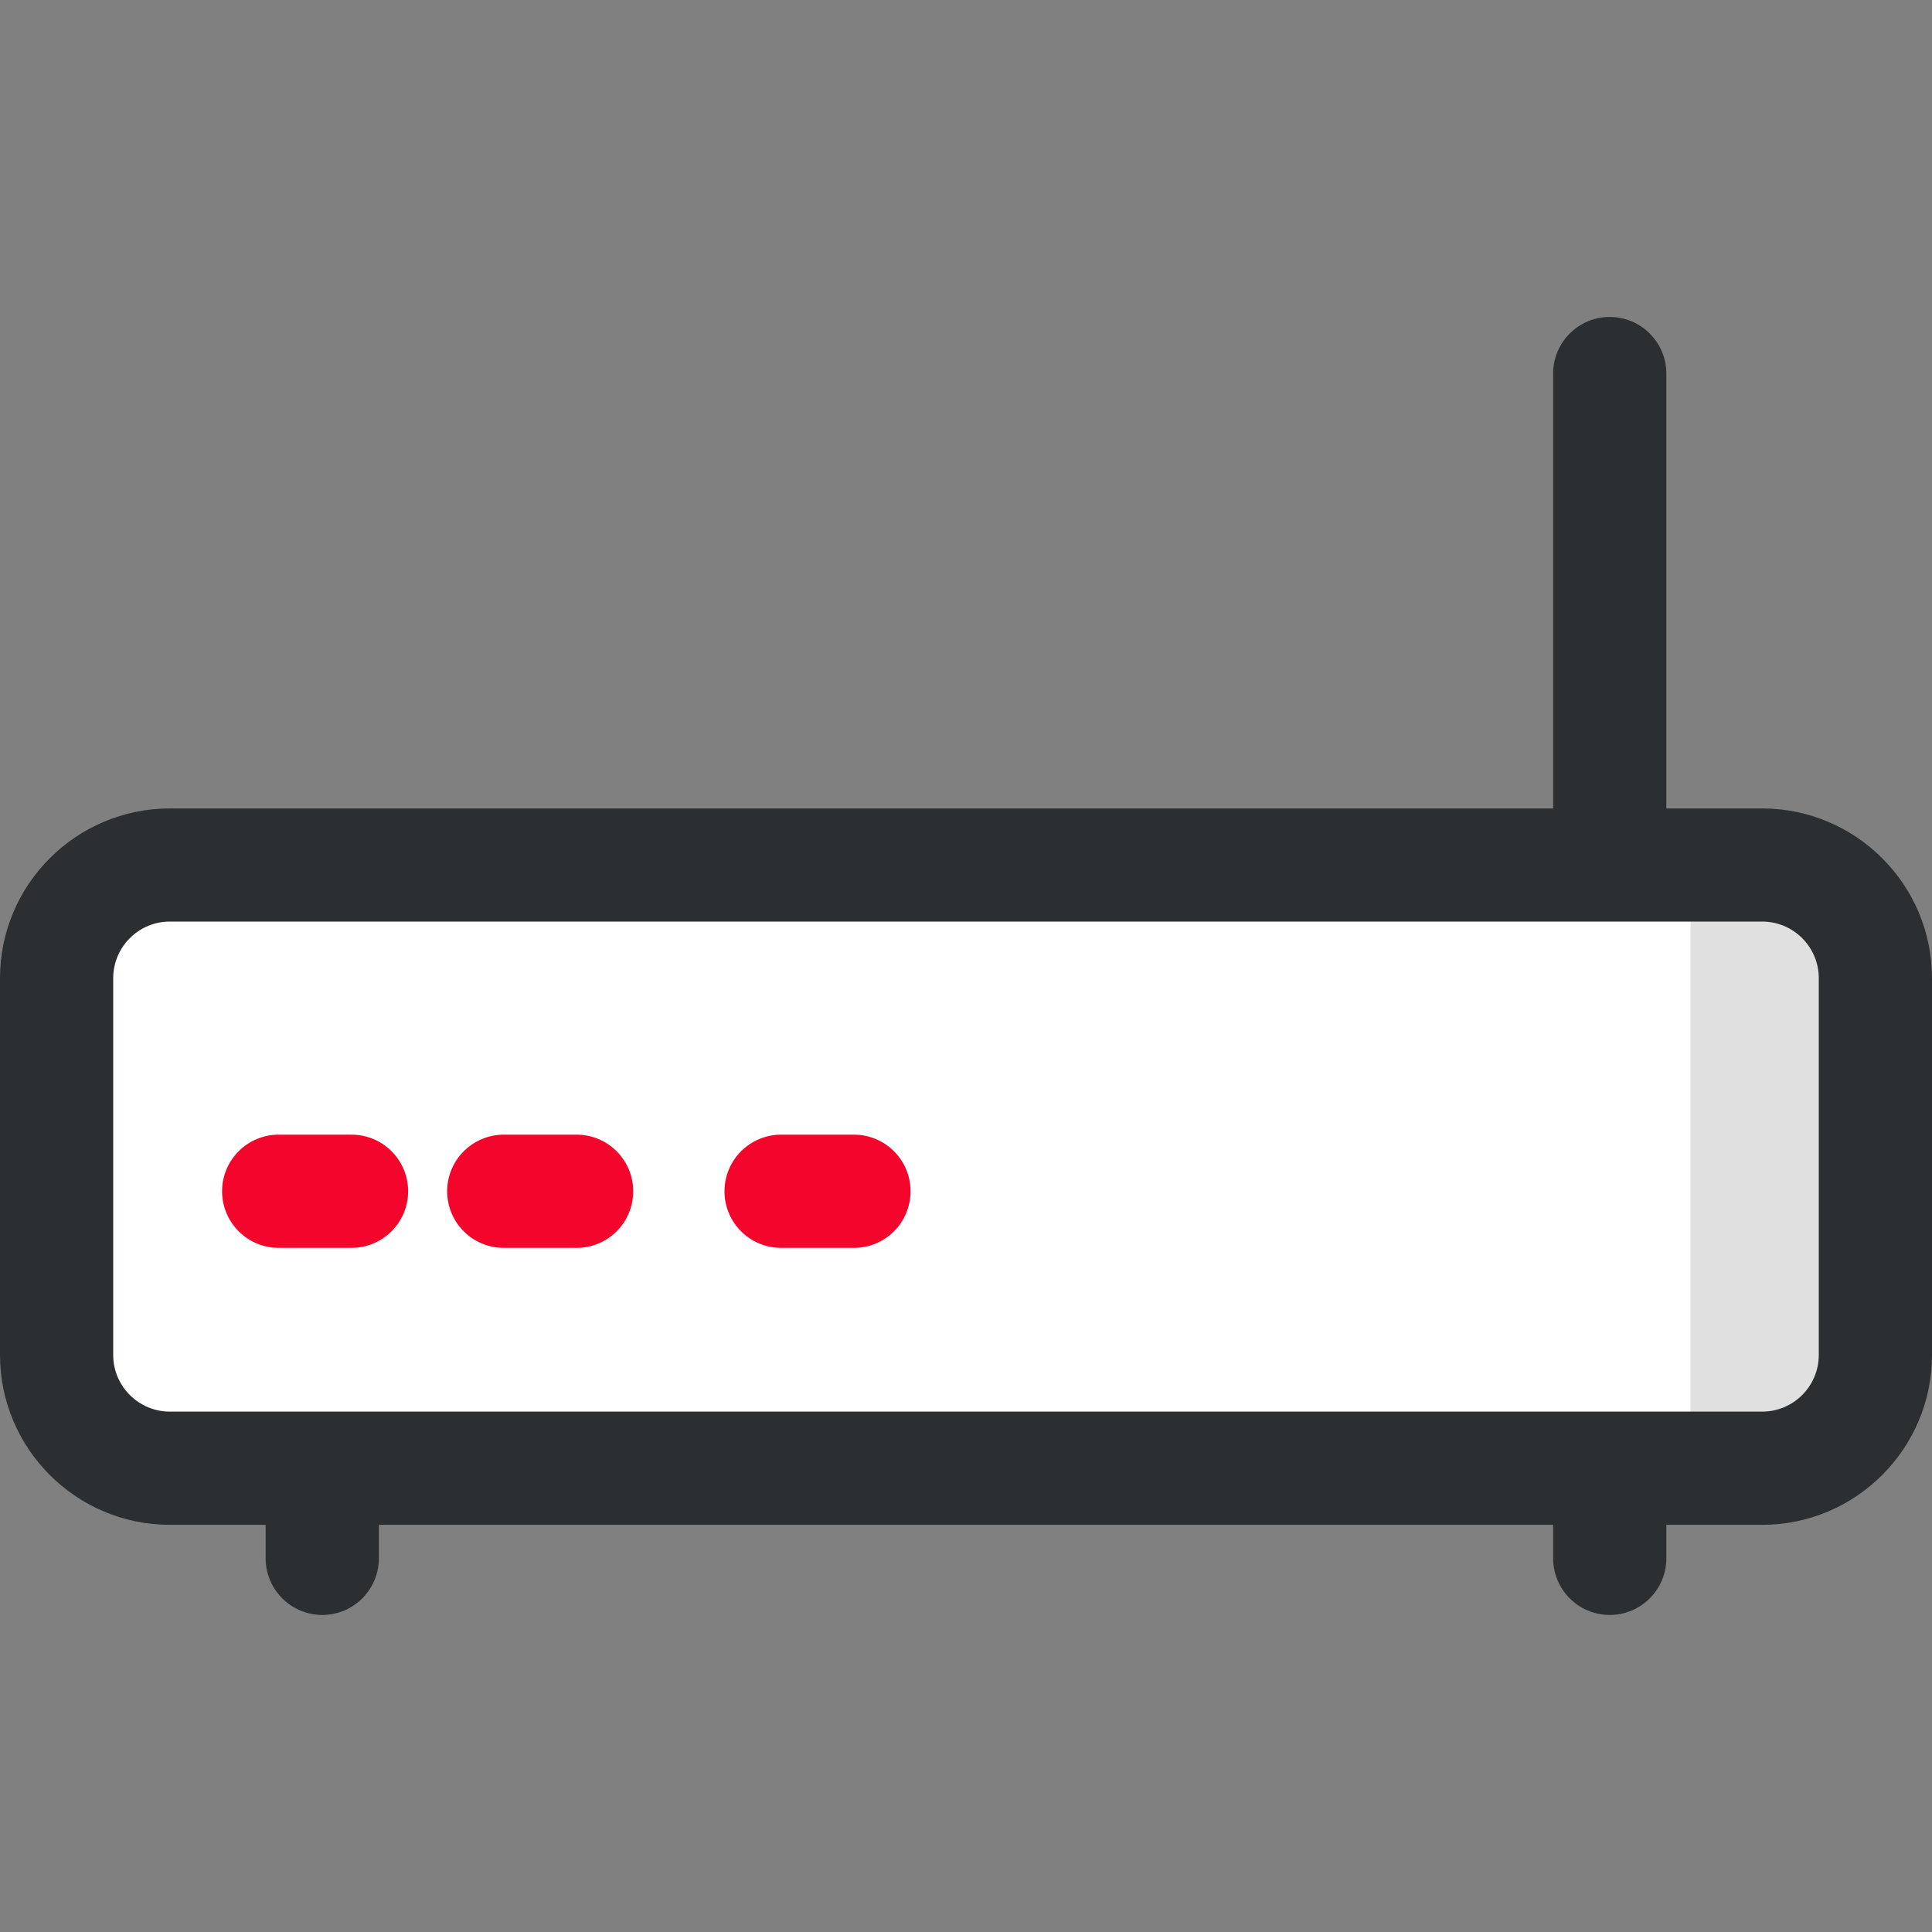
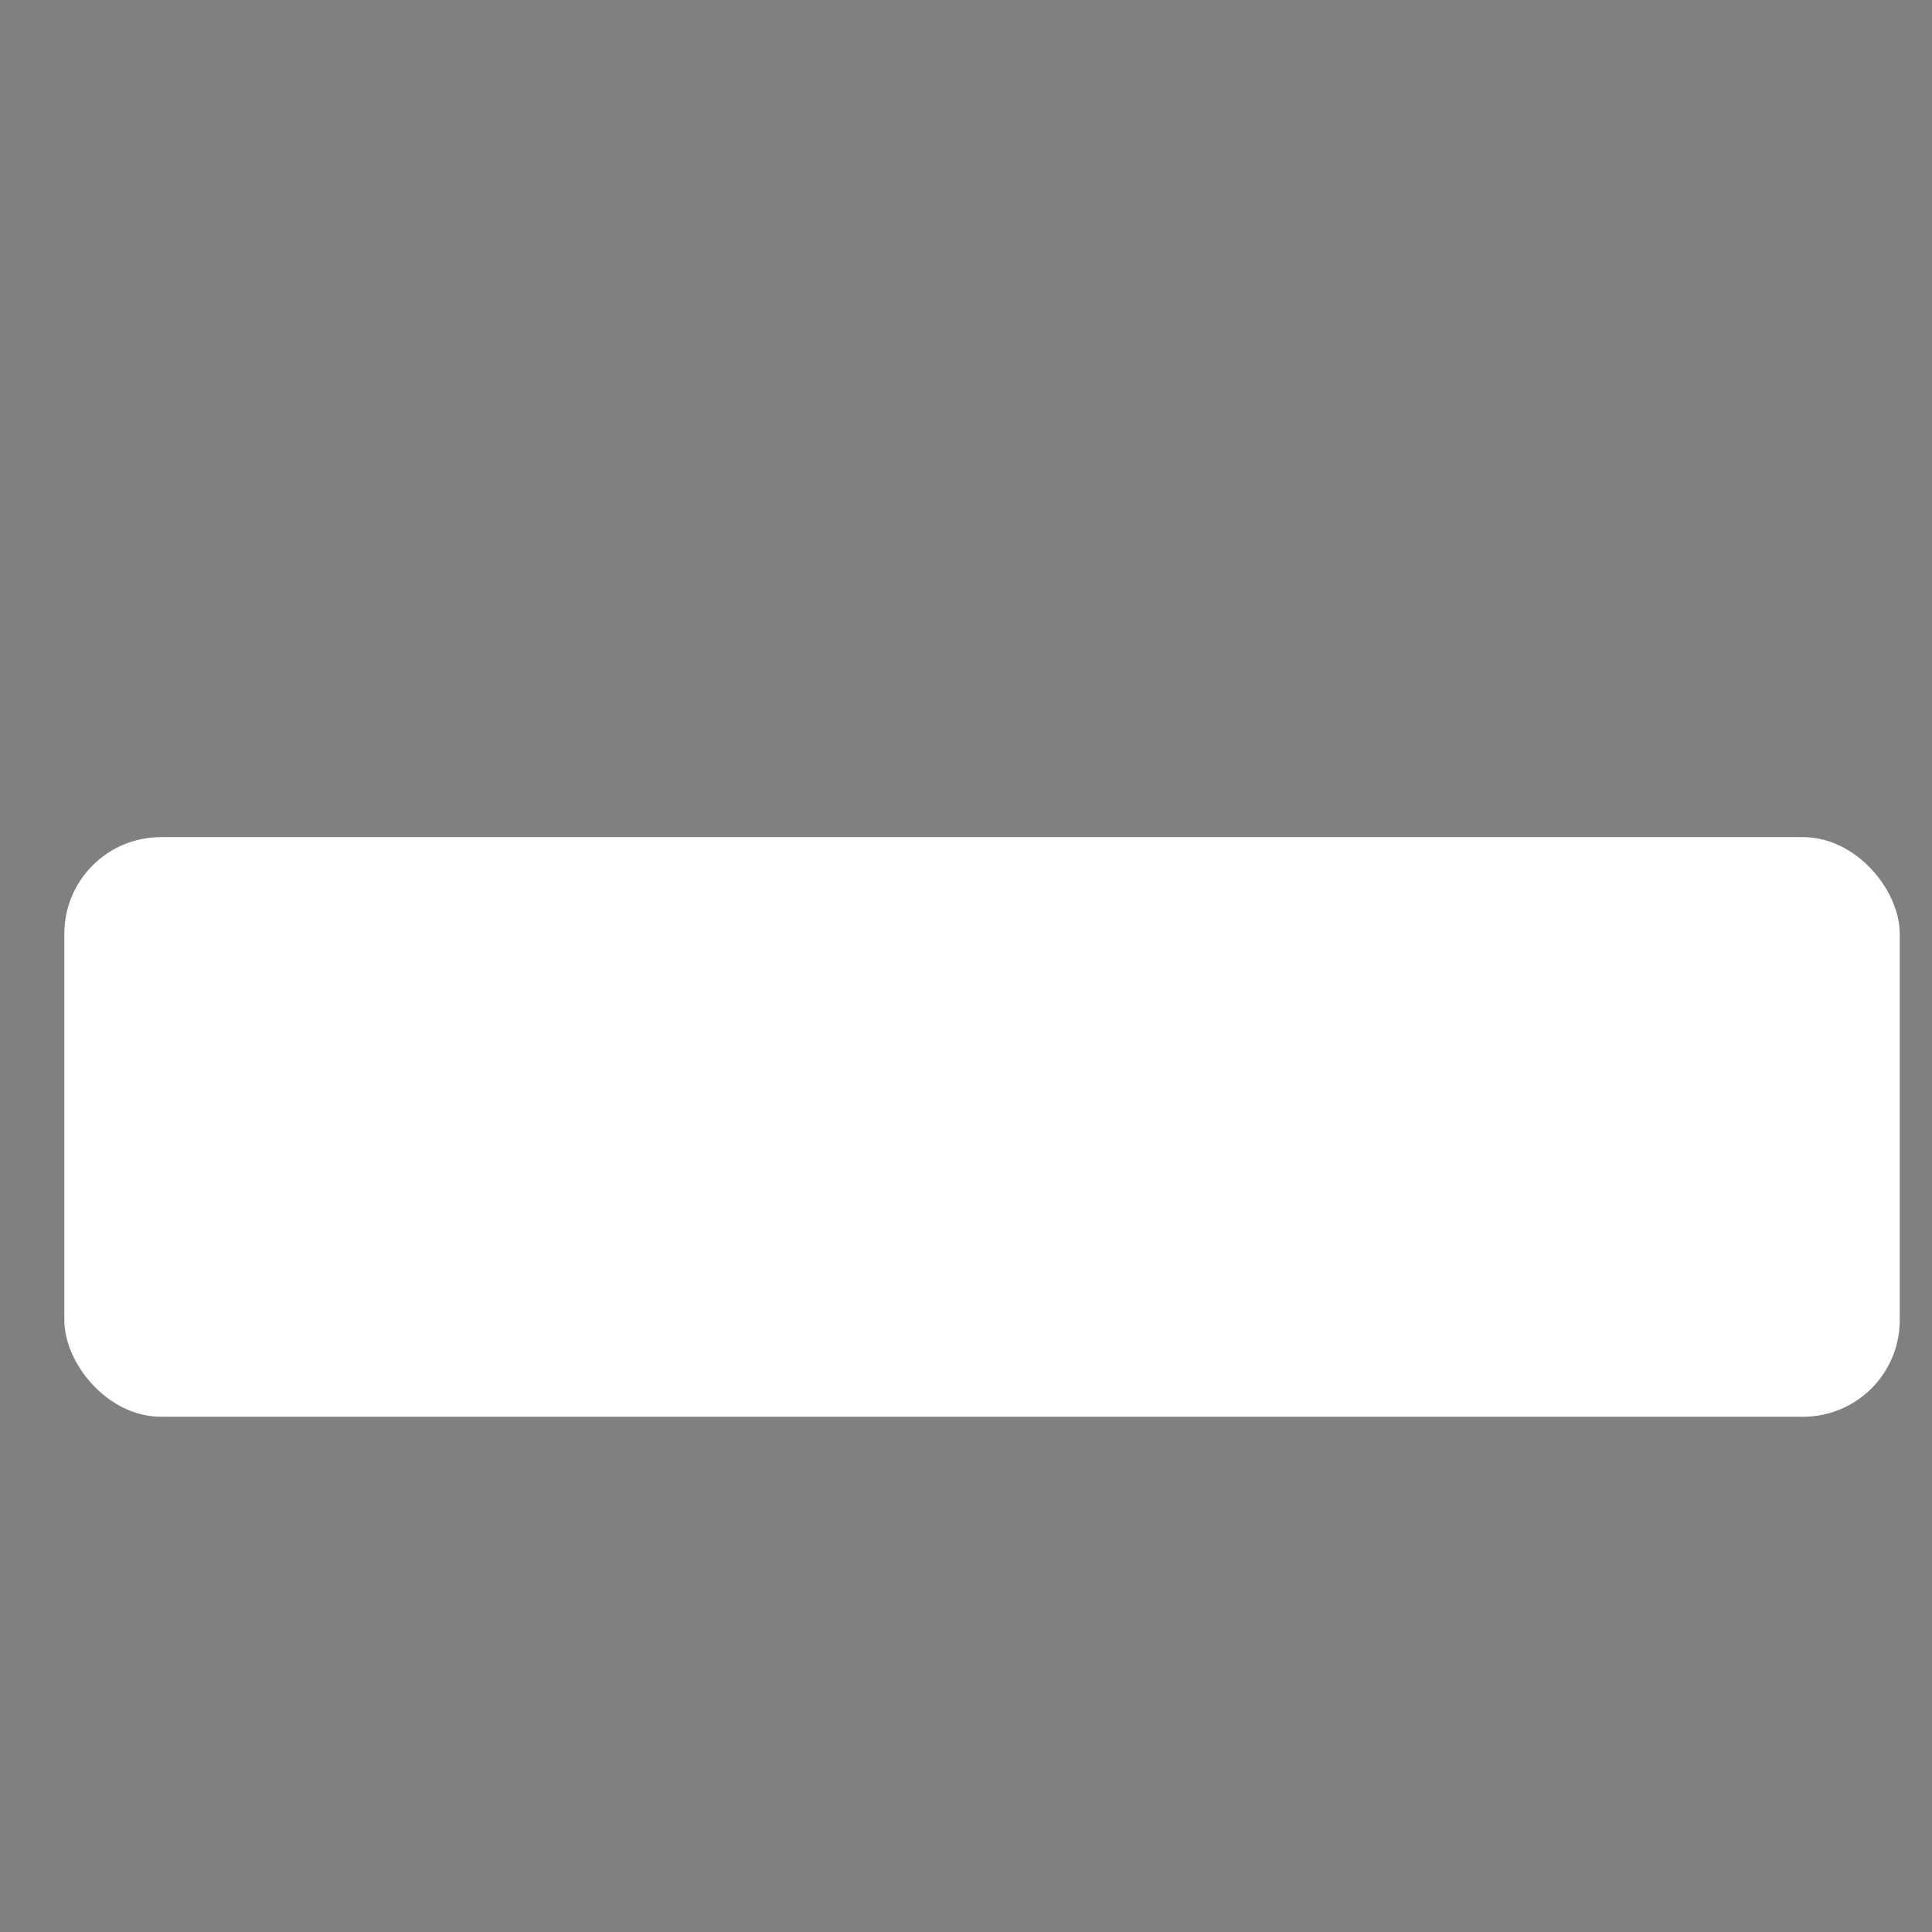
<svg xmlns="http://www.w3.org/2000/svg" width="20" height="20" viewBox="0 0 20 20" fill="none">
  <rect x="0" y="0" width="20" height="20" fill="#808080" stroke="none" />
  <rect x="0.666" y="8.666" width="19" height="6" rx="1" fill="white" />
-   <rect x="17.5" y="9.167" width="1.667" height="5.833" fill="#E0E0E0" />
-   <path d="M18.242 8.369H17.25V3.867C17.25 3.544 16.987 3.281 16.664 3.281C16.34 3.281 16.078 3.544 16.078 3.867V8.369H1.758C0.789 8.369 0 9.157 0 10.126V14.027C0 14.996 0.789 15.785 1.758 15.785H2.75V16.132C2.75 16.455 3.013 16.718 3.336 16.718C3.66 16.718 3.922 16.455 3.922 16.132V15.785H16.078V16.132C16.078 16.455 16.34 16.718 16.664 16.718C16.987 16.718 17.25 16.455 17.25 16.132V15.785H18.242C19.211 15.785 20 14.996 20 14.027V10.126C20 9.157 19.211 8.369 18.242 8.369ZM18.828 14.027C18.828 14.35 18.565 14.613 18.242 14.613H1.758C1.435 14.613 1.172 14.35 1.172 14.027V10.126C1.172 9.803 1.435 9.54 1.758 9.54H18.242C18.565 9.54 18.828 9.803 18.828 10.126V14.027Z" fill="#2C2F31" />
-   <path d="M3.639 11.746H2.885C2.561 11.746 2.299 12.008 2.299 12.332C2.299 12.655 2.561 12.918 2.885 12.918H3.639C3.962 12.918 4.225 12.655 4.225 12.332C4.225 12.008 3.962 11.746 3.639 11.746Z" fill="#F3052C" />
-   <path d="M5.969 11.746H5.215C4.891 11.746 4.629 12.009 4.629 12.332C4.629 12.656 4.891 12.918 5.215 12.918H5.969C6.293 12.918 6.555 12.656 6.555 12.332C6.555 12.009 6.293 11.746 5.969 11.746Z" fill="#F3052C" />
-   <path d="M8.84 11.746H8.086C7.762 11.746 7.5 12.009 7.5 12.332C7.5 12.656 7.762 12.918 8.086 12.918H8.84C9.164 12.918 9.426 12.656 9.426 12.332C9.426 12.009 9.164 11.746 8.84 11.746Z" fill="#F3052C" />
</svg>